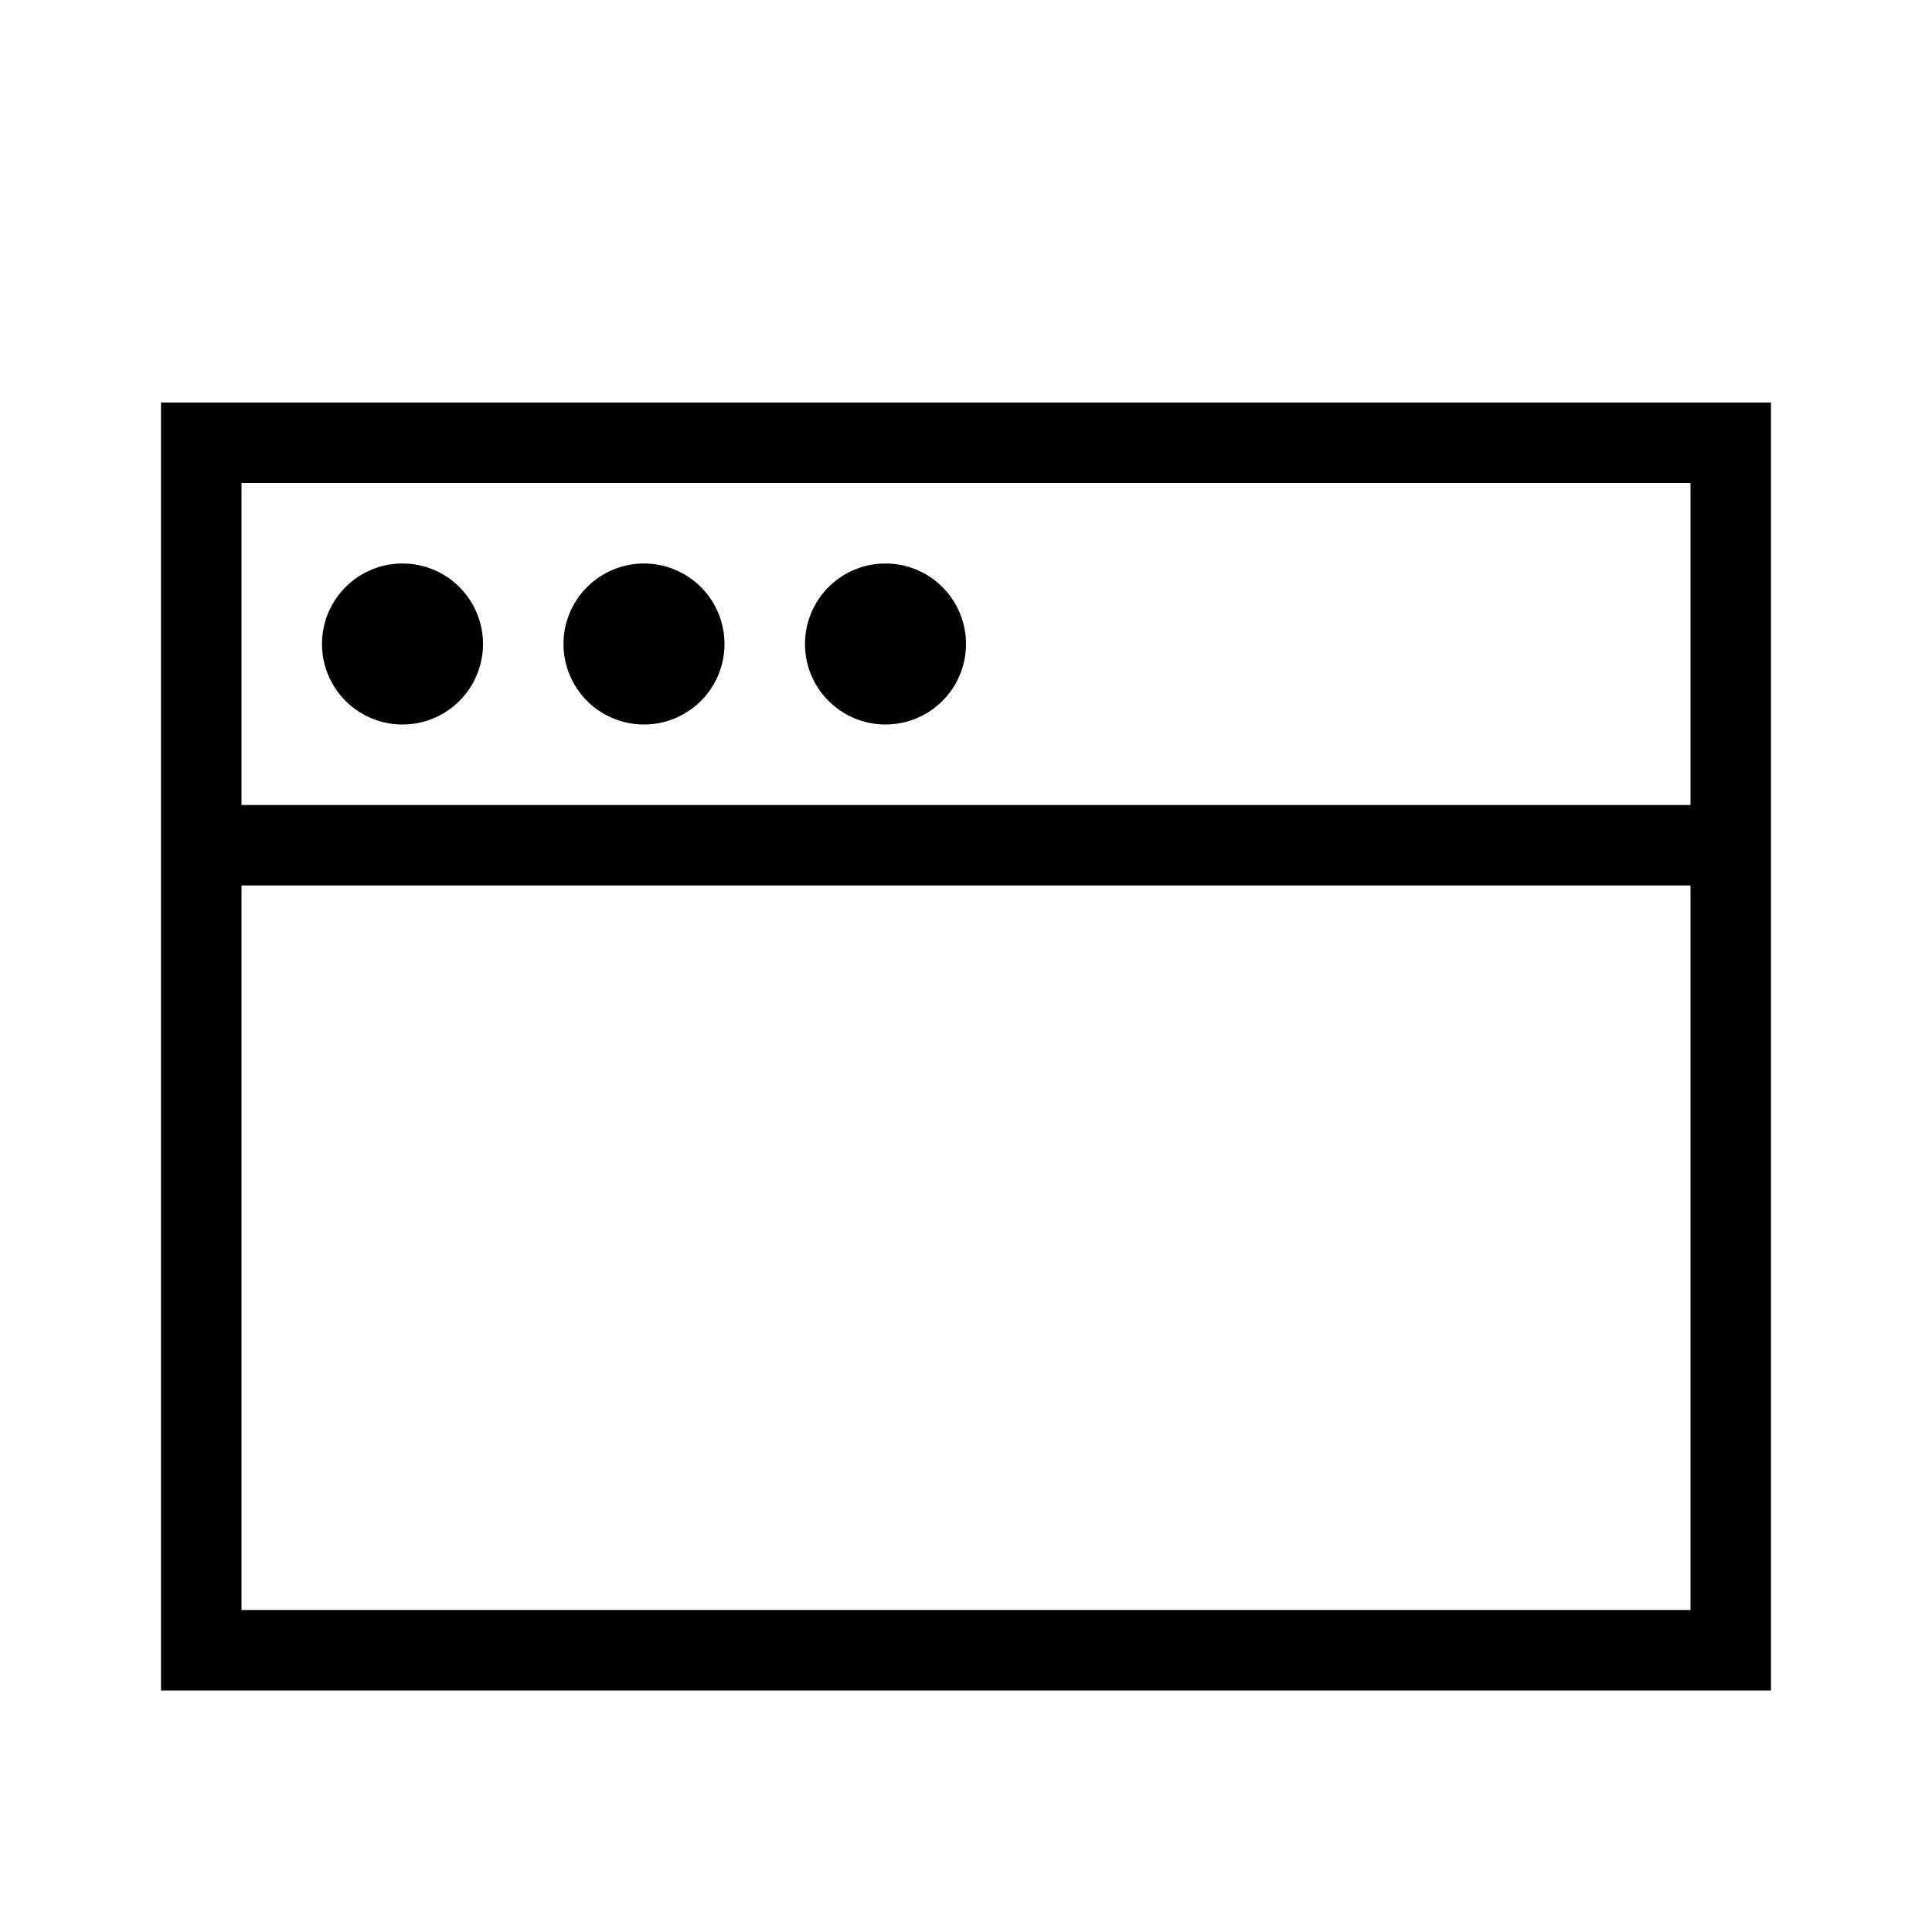
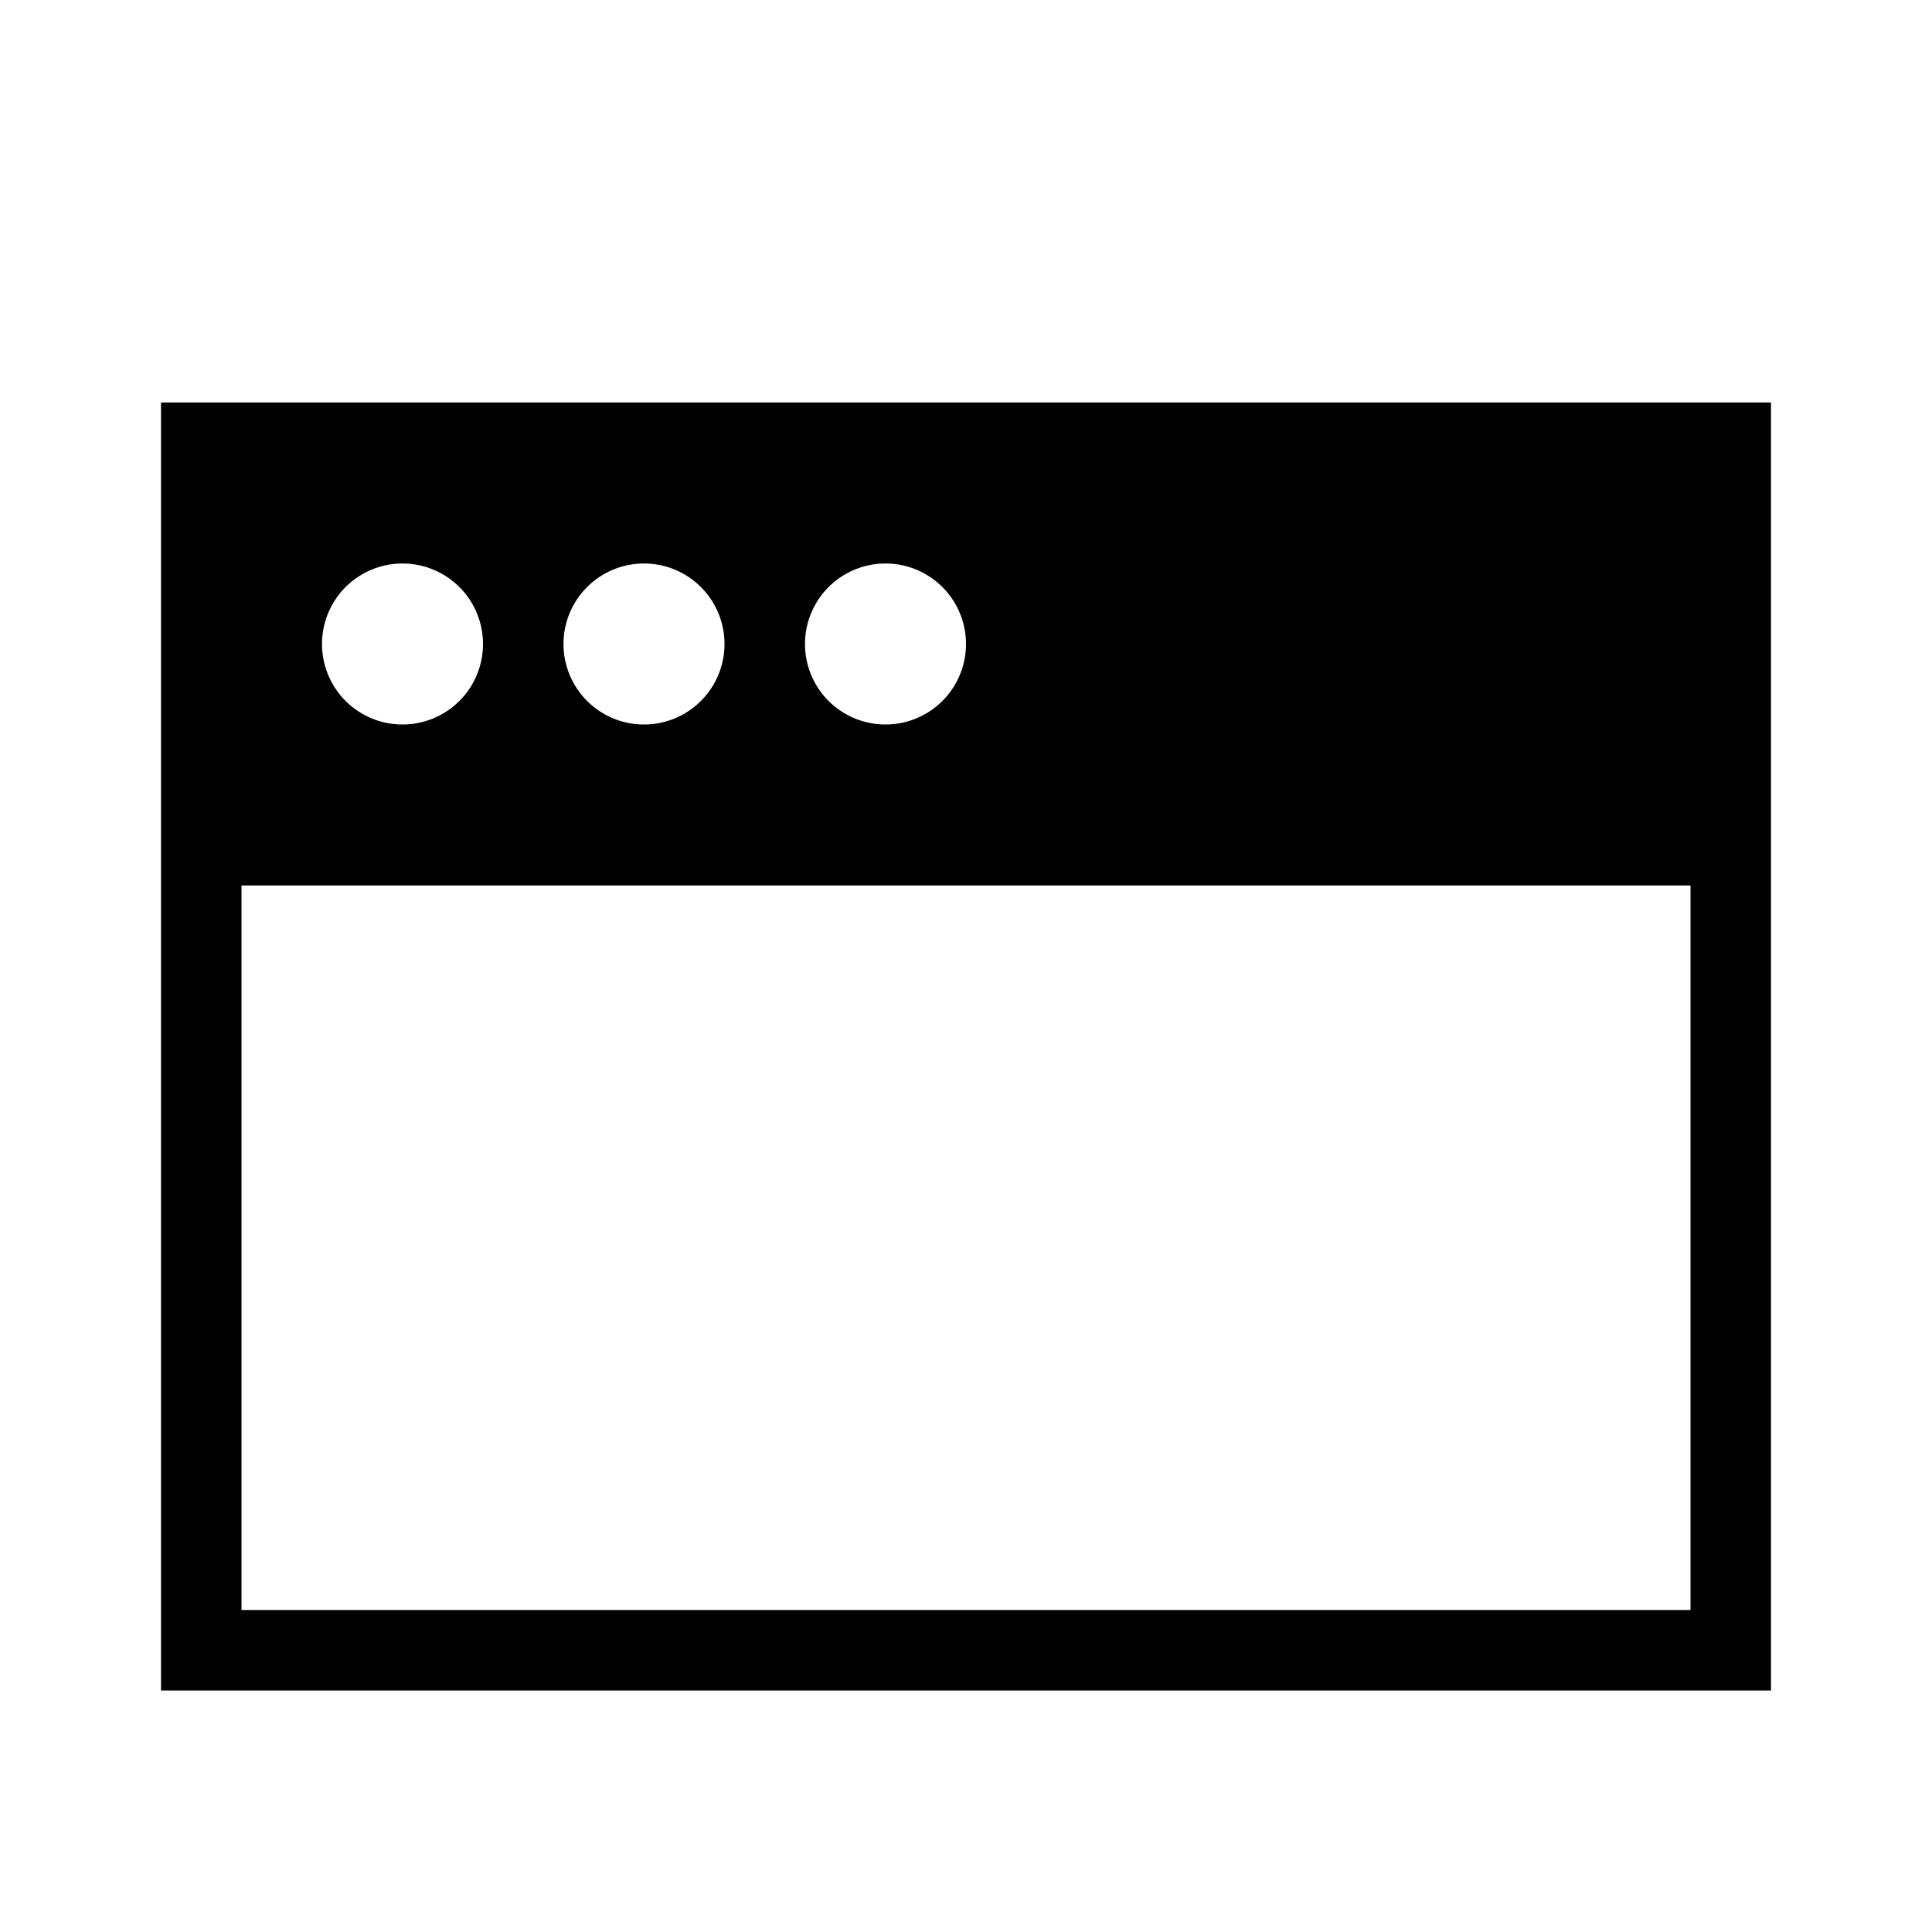
<svg xmlns="http://www.w3.org/2000/svg" width="24" height="24" viewBox="0 0 24 24" fill="none">
-   <path fill-rule="evenodd" clip-rule="evenodd" d="M2 5h20v16H2V5Zm1 1v4h18V6H3Zm0 14v-9h18v9H3Zm8-13a1 1 0 1 0 0 2 1 1 0 0 0 0-2ZM7 8a1 1 0 1 1 2 0 1 1 0 0 1-2 0ZM5 7a1 1 0 1 0 0 2 1 1 0 0 0 0-2Z" fill="#000" />
+   <path fill-rule="evenodd" clip-rule="evenodd" d="M2 5h20v16H2V5Zm1 1v4V6H3Zm0 14v-9h18v9H3Zm8-13a1 1 0 1 0 0 2 1 1 0 0 0 0-2ZM7 8a1 1 0 1 1 2 0 1 1 0 0 1-2 0ZM5 7a1 1 0 1 0 0 2 1 1 0 0 0 0-2Z" fill="#000" />
</svg>